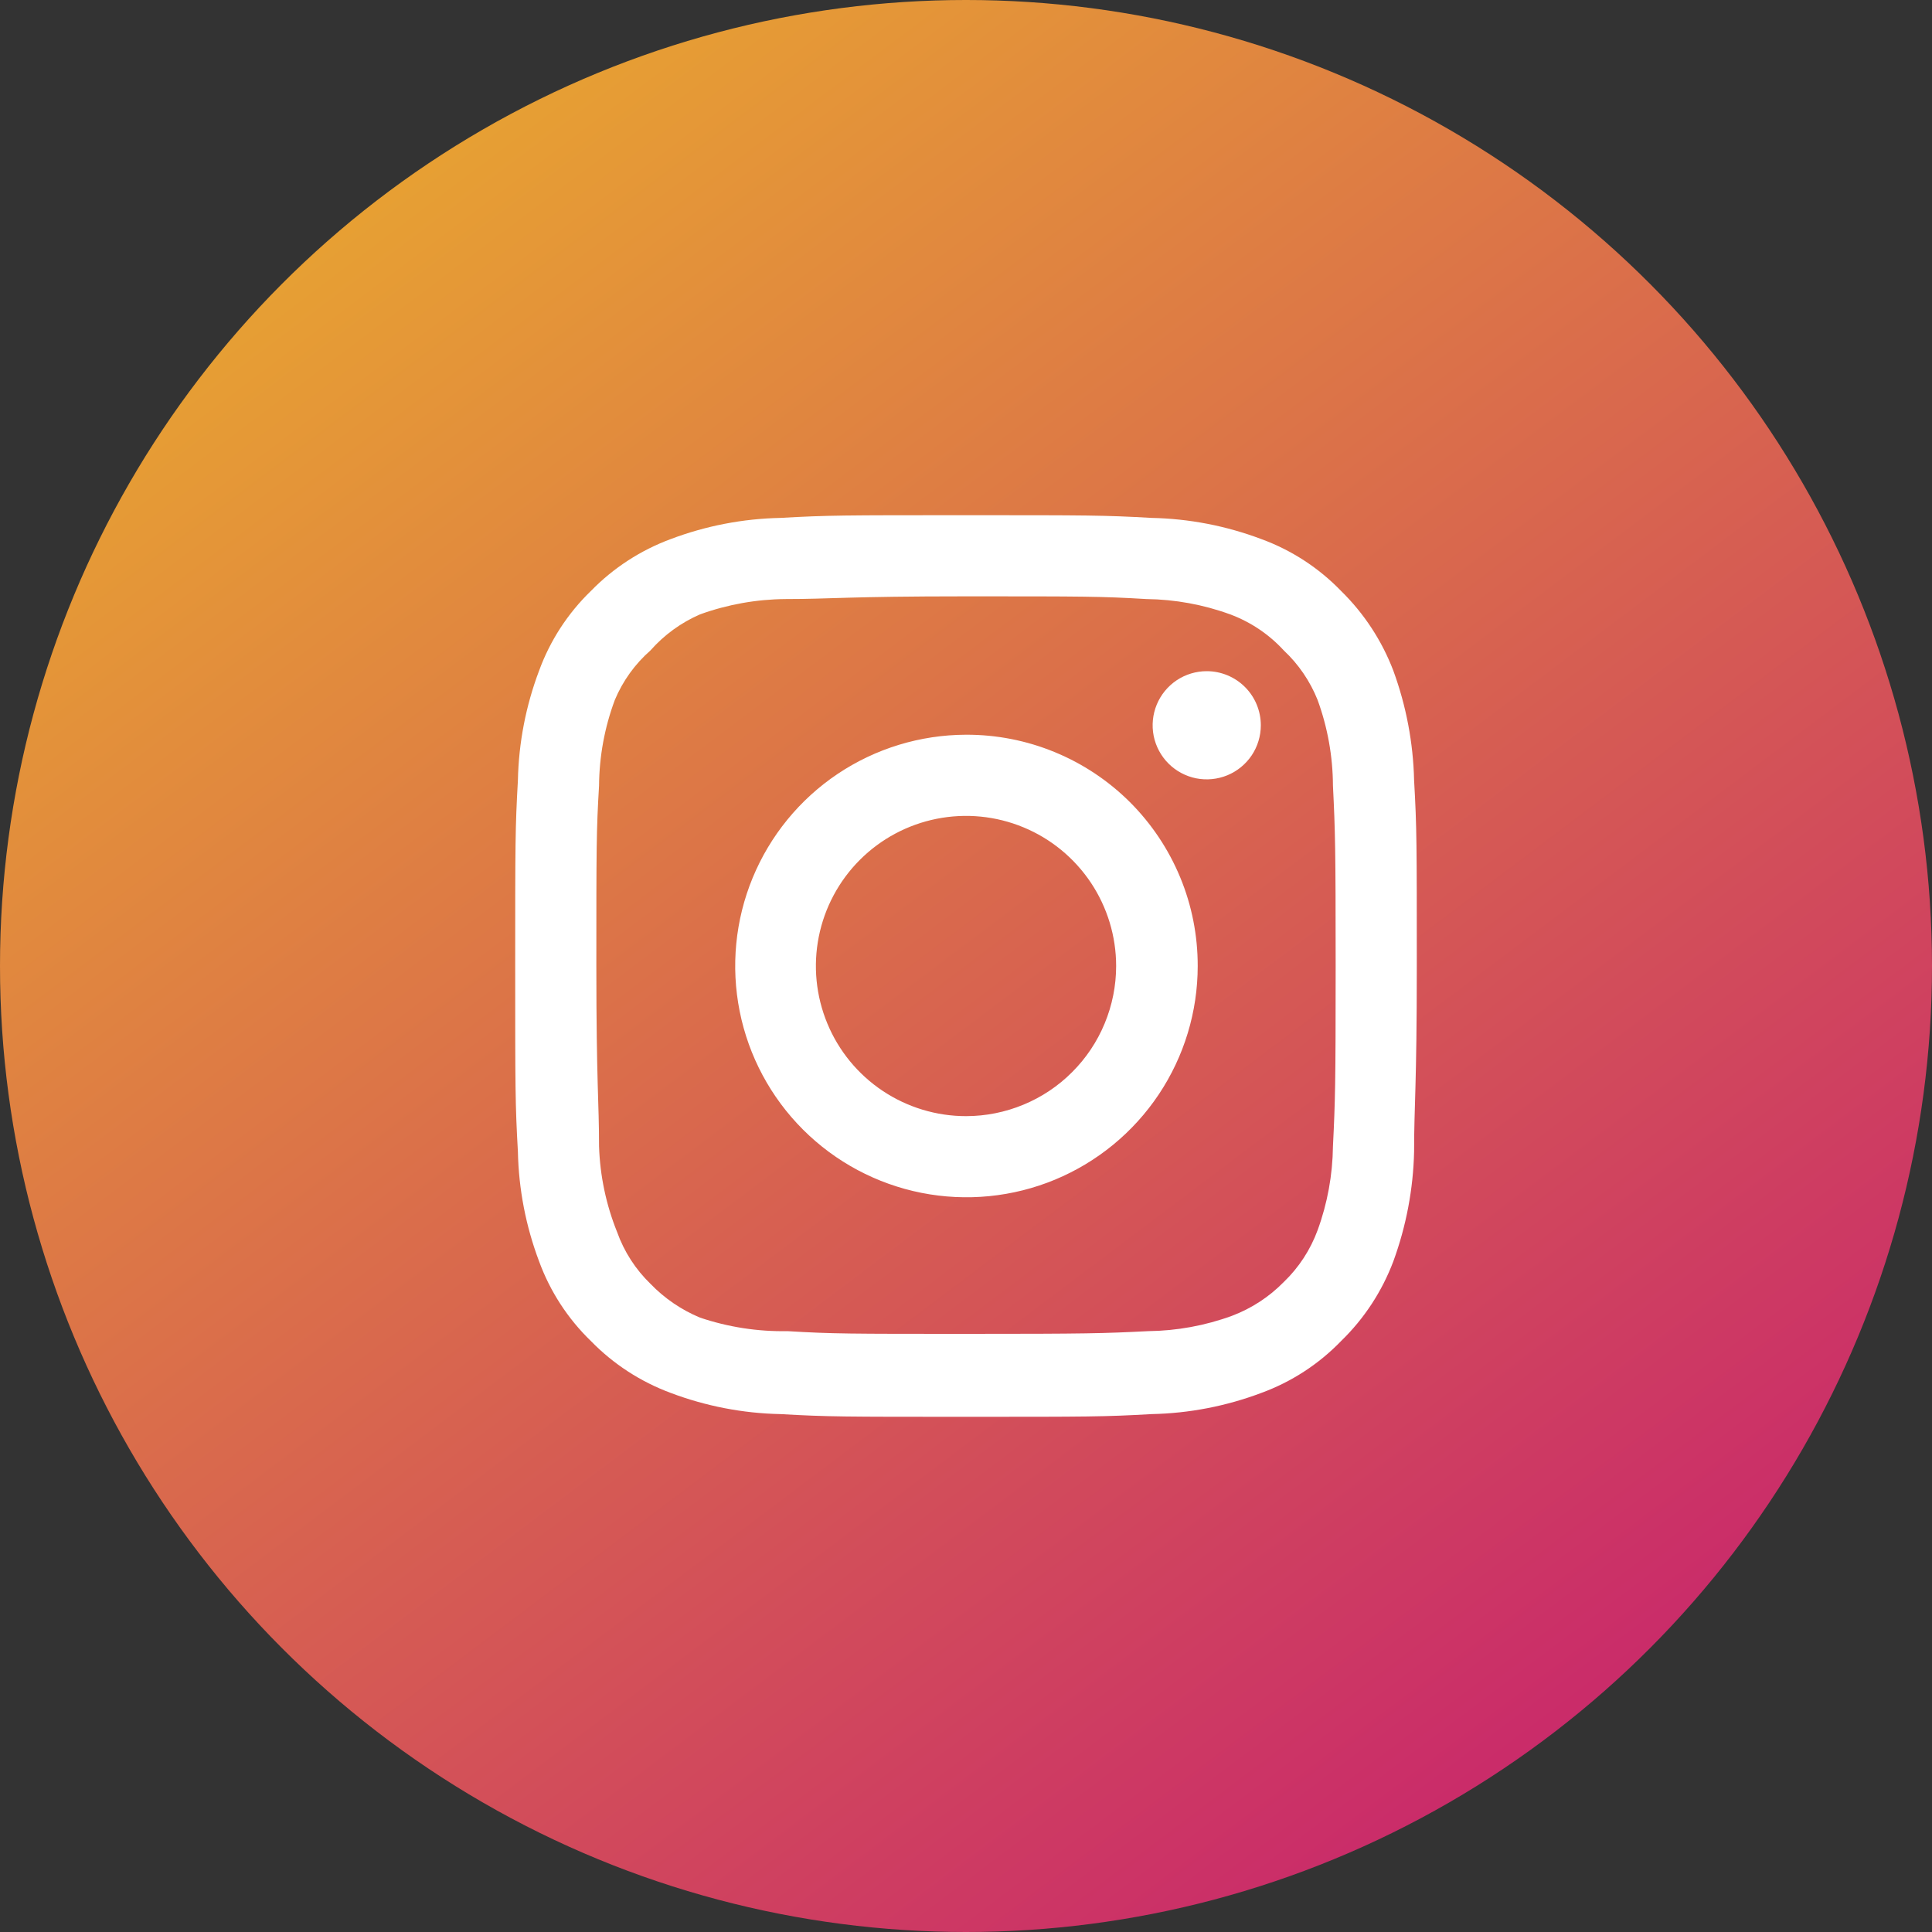
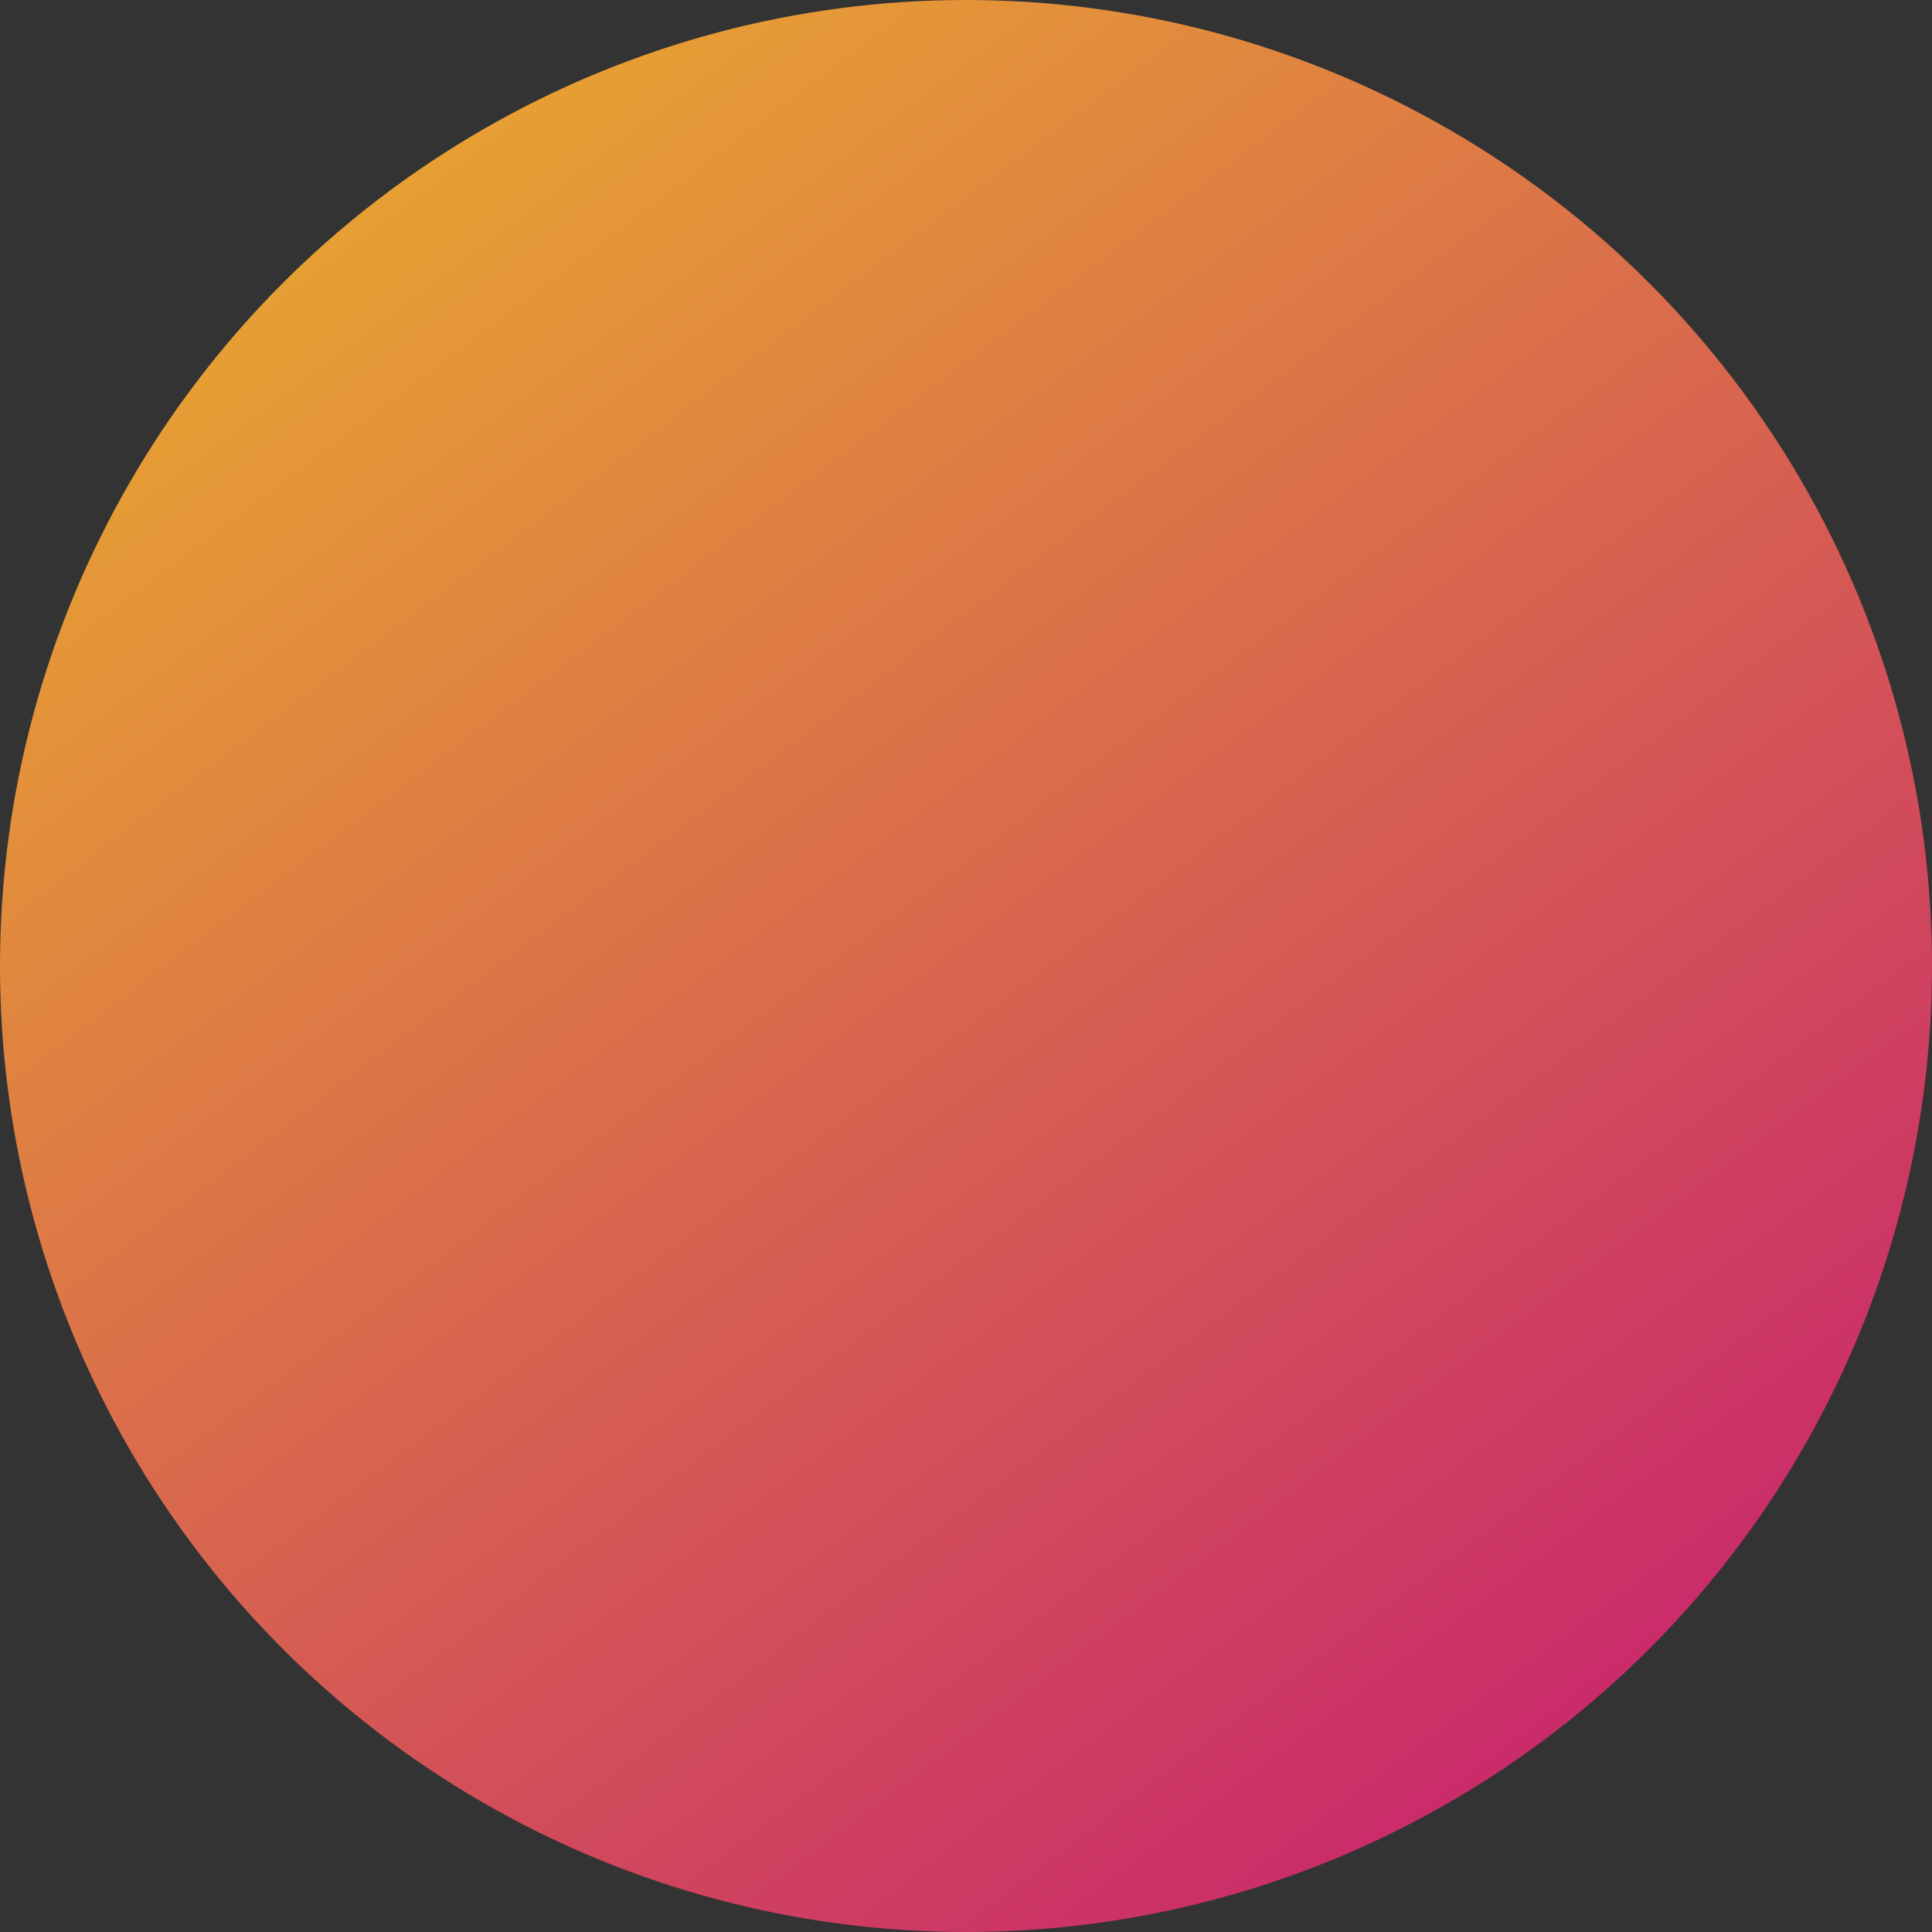
<svg xmlns="http://www.w3.org/2000/svg" width="45" height="45" viewBox="0 0 45 45" fill="none">
  <rect x="0" y="0" width="45" height="45" fill="#333333" stroke="none" />
  <circle cx="22.5" cy="22.5" r="22.5" fill="url(#paint0_linear_599_4705)" />
-   <path d="M28.107 15.633C27.858 15.633 27.614 15.707 27.407 15.845C27.2 15.984 27.038 16.181 26.943 16.411C26.848 16.641 26.823 16.894 26.871 17.139C26.92 17.383 27.04 17.608 27.216 17.784C27.392 17.96 27.617 18.08 27.861 18.129C28.106 18.177 28.359 18.152 28.589 18.057C28.819 17.962 29.016 17.8 29.155 17.593C29.293 17.386 29.367 17.142 29.367 16.893C29.367 16.559 29.234 16.238 28.998 16.002C28.762 15.766 28.441 15.633 28.107 15.633ZM32.937 18.174C32.917 17.303 32.753 16.441 32.454 15.623C32.187 14.922 31.771 14.288 31.236 13.764C30.716 13.226 30.081 12.813 29.378 12.556C28.561 12.248 27.698 12.081 26.826 12.063C25.713 12 25.356 12 22.5 12C19.644 12 19.287 12 18.174 12.063C17.302 12.081 16.439 12.248 15.623 12.556C14.921 12.816 14.286 13.228 13.764 13.764C13.226 14.284 12.813 14.919 12.556 15.623C12.248 16.439 12.081 17.302 12.063 18.174C12 19.287 12 19.644 12 22.5C12 25.356 12 25.713 12.063 26.826C12.081 27.698 12.248 28.561 12.556 29.378C12.813 30.081 13.226 30.716 13.764 31.236C14.286 31.772 14.921 32.184 15.623 32.444C16.439 32.752 17.302 32.919 18.174 32.937C19.287 33 19.644 33 22.5 33C25.356 33 25.713 33 26.826 32.937C27.698 32.919 28.561 32.752 29.378 32.444C30.081 32.187 30.716 31.774 31.236 31.236C31.774 30.714 32.19 30.079 32.454 29.378C32.753 28.559 32.917 27.697 32.937 26.826C32.937 25.713 33 25.356 33 22.5C33 19.644 33 19.287 32.937 18.174ZM31.047 26.7C31.039 27.366 30.919 28.027 30.69 28.653C30.522 29.11 30.253 29.523 29.902 29.86C29.562 30.207 29.15 30.476 28.695 30.648C28.069 30.877 27.409 30.997 26.742 31.005C25.692 31.058 25.303 31.068 22.542 31.068C19.78 31.068 19.392 31.068 18.342 31.005C17.65 31.018 16.961 30.911 16.305 30.69C15.87 30.509 15.477 30.241 15.15 29.902C14.802 29.565 14.536 29.152 14.373 28.695C14.117 28.06 13.975 27.384 13.953 26.7C13.953 25.65 13.89 25.262 13.89 22.5C13.89 19.738 13.89 19.35 13.953 18.3C13.958 17.619 14.082 16.943 14.32 16.305C14.505 15.862 14.789 15.467 15.15 15.15C15.469 14.789 15.863 14.502 16.305 14.31C16.945 14.079 17.62 13.958 18.3 13.953C19.35 13.953 19.738 13.89 22.5 13.89C25.262 13.89 25.65 13.89 26.7 13.953C27.366 13.961 28.027 14.081 28.653 14.31C29.13 14.487 29.558 14.775 29.902 15.15C30.247 15.473 30.515 15.867 30.69 16.305C30.923 16.944 31.044 17.619 31.047 18.3C31.099 19.35 31.11 19.738 31.11 22.5C31.11 25.262 31.099 25.65 31.047 26.7ZM22.5 17.113C21.435 17.116 20.395 17.433 19.51 18.026C18.626 18.619 17.937 19.462 17.531 20.446C17.125 21.43 17.02 22.513 17.229 23.557C17.438 24.602 17.952 25.56 18.705 26.312C19.459 27.065 20.419 27.577 21.463 27.784C22.508 27.991 23.591 27.884 24.574 27.476C25.558 27.067 26.398 26.377 26.99 25.491C27.581 24.606 27.897 23.565 27.897 22.5C27.898 21.791 27.76 21.089 27.489 20.435C27.218 19.78 26.82 19.185 26.319 18.684C25.817 18.184 25.221 17.787 24.566 17.518C23.911 17.248 23.209 17.111 22.5 17.113ZM22.5 25.997C21.808 25.997 21.132 25.791 20.557 25.407C19.983 25.023 19.534 24.477 19.27 23.838C19.005 23.199 18.936 22.496 19.071 21.818C19.206 21.14 19.539 20.517 20.028 20.028C20.517 19.539 21.14 19.206 21.818 19.071C22.496 18.936 23.199 19.005 23.838 19.27C24.477 19.534 25.023 19.983 25.407 20.557C25.791 21.132 25.997 21.808 25.997 22.5C25.997 22.959 25.906 23.414 25.73 23.838C25.555 24.262 25.297 24.648 24.972 24.972C24.648 25.297 24.262 25.555 23.838 25.73C23.414 25.906 22.959 25.997 22.5 25.997Z" fill="white" />
  <defs>
    <linearGradient id="paint0_linear_599_4705" x1="3.75" y1="4.09782e-07" x2="45" y2="54.75" gradientUnits="userSpaceOnUse">
      <stop stop-color="#EBB12B" />
      <stop offset="1" stop-color="#BF007E" />
    </linearGradient>
  </defs>
</svg>